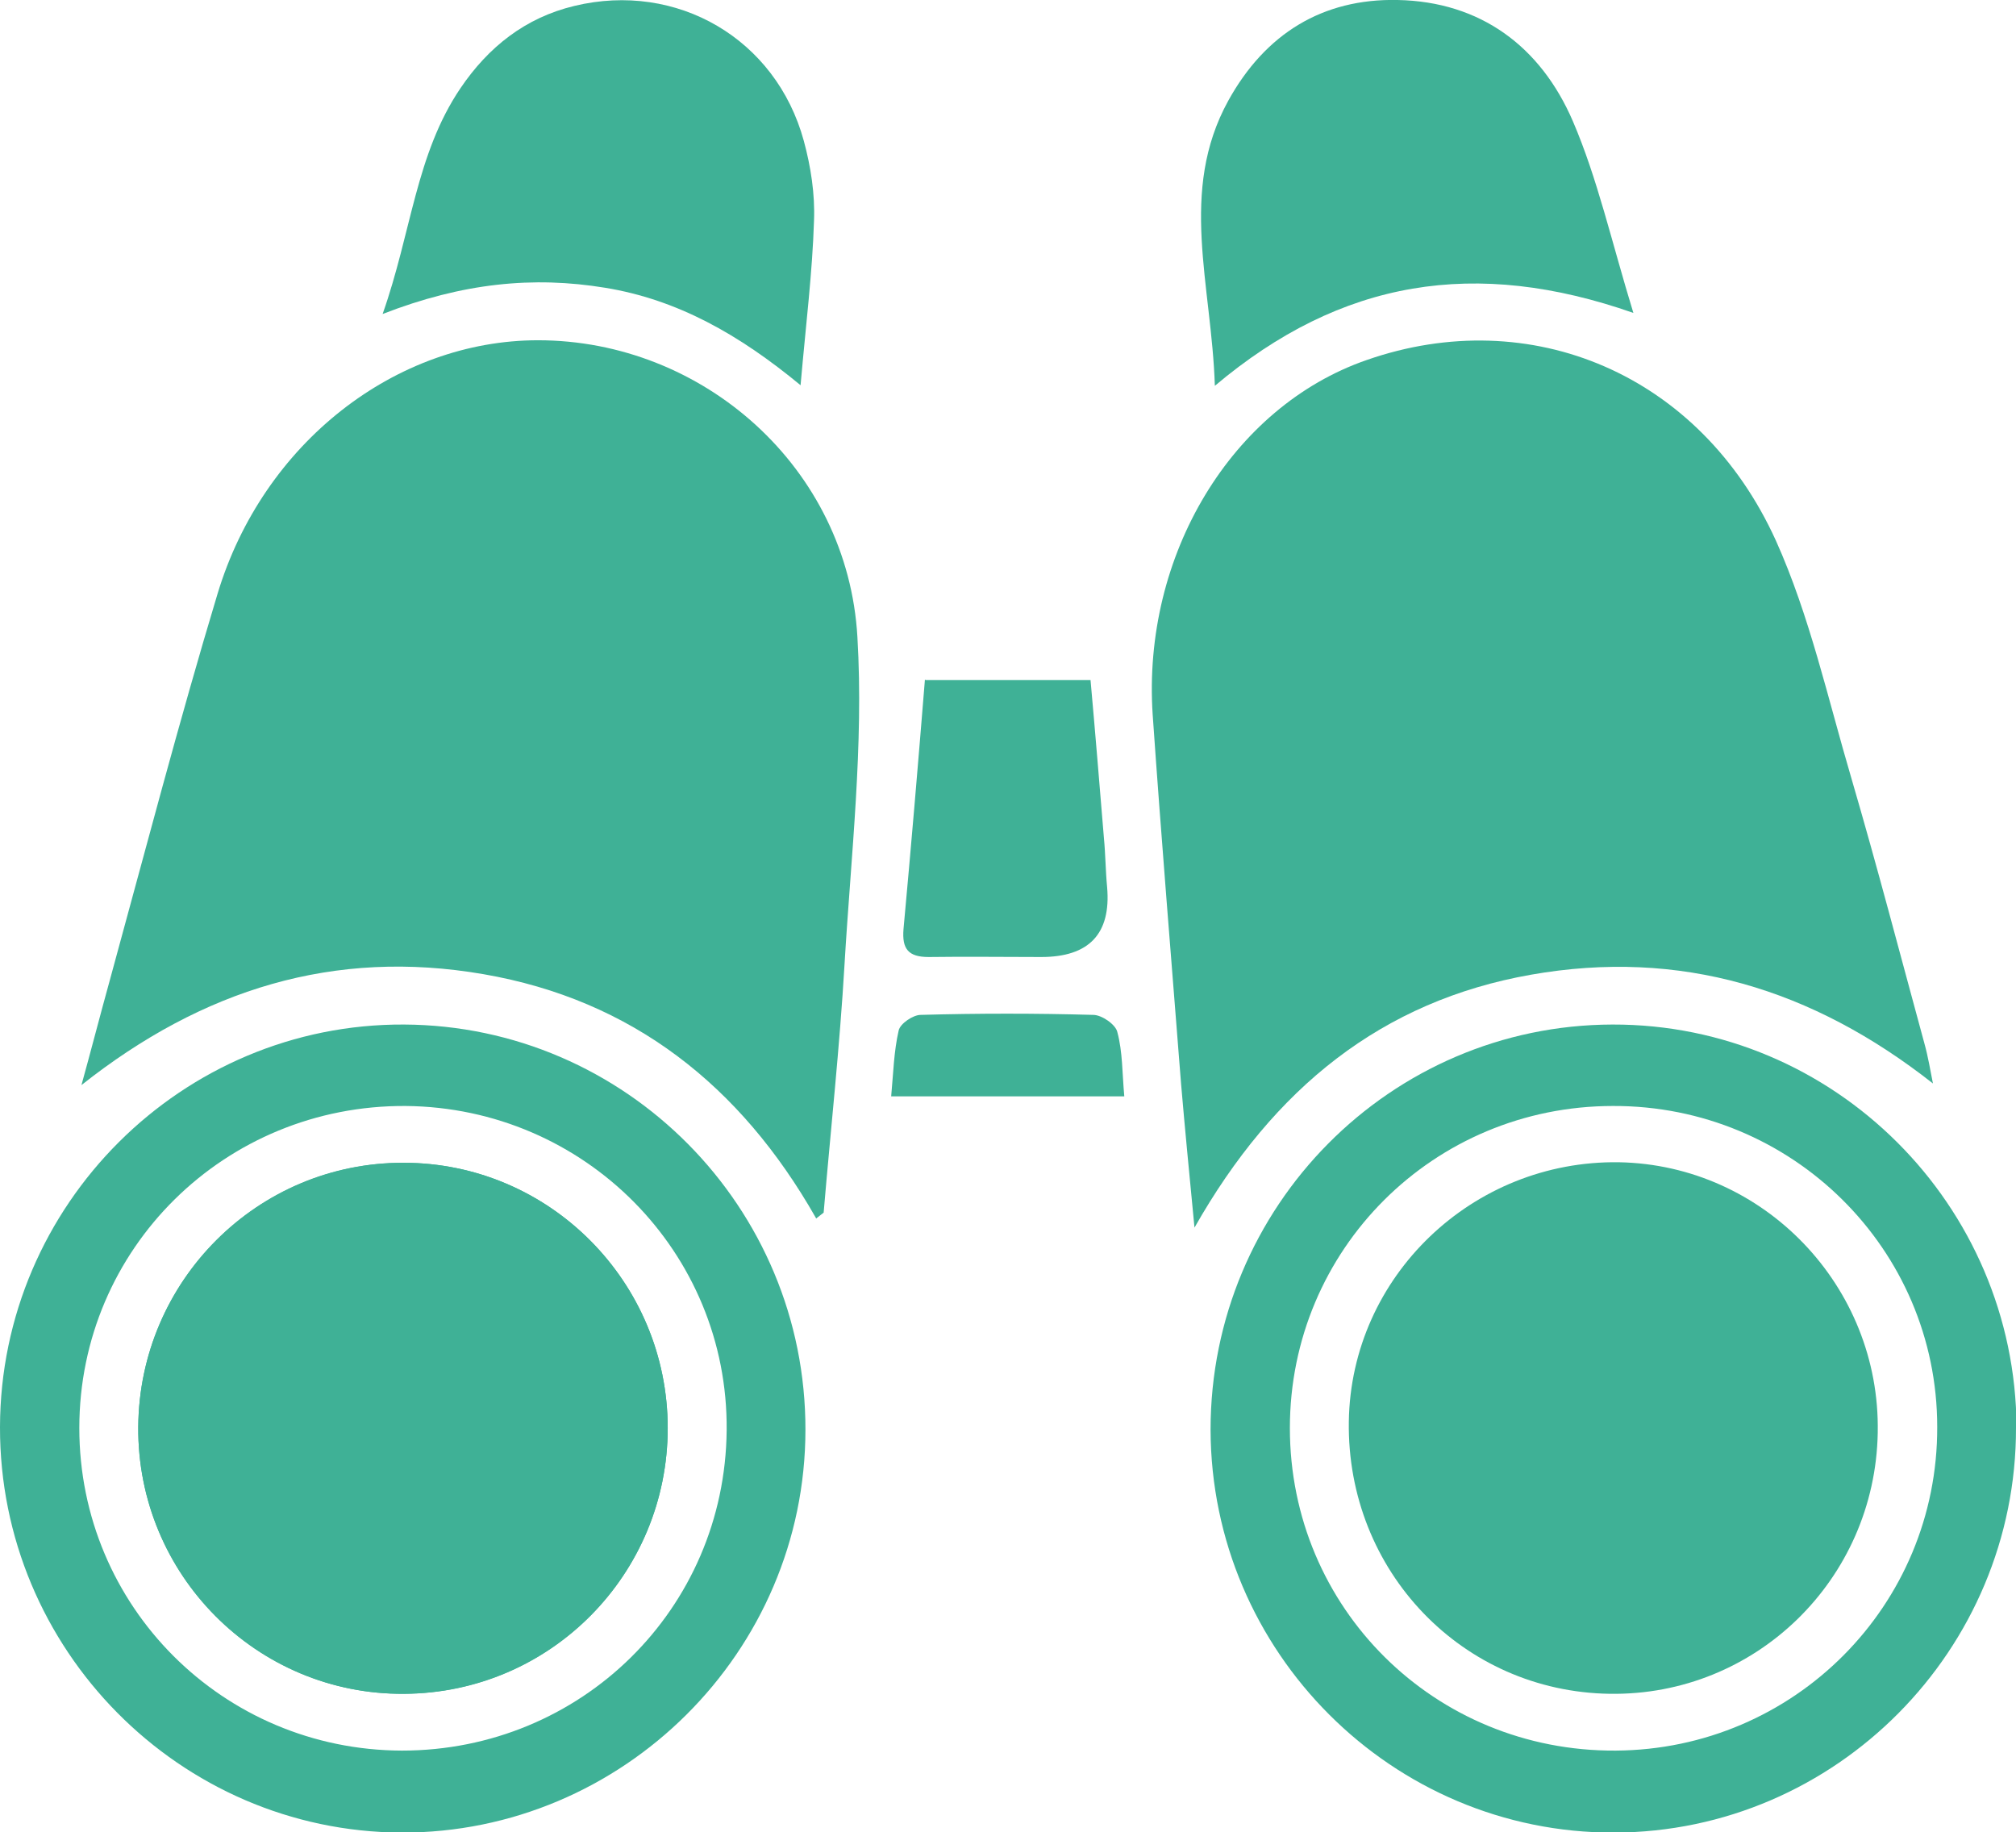
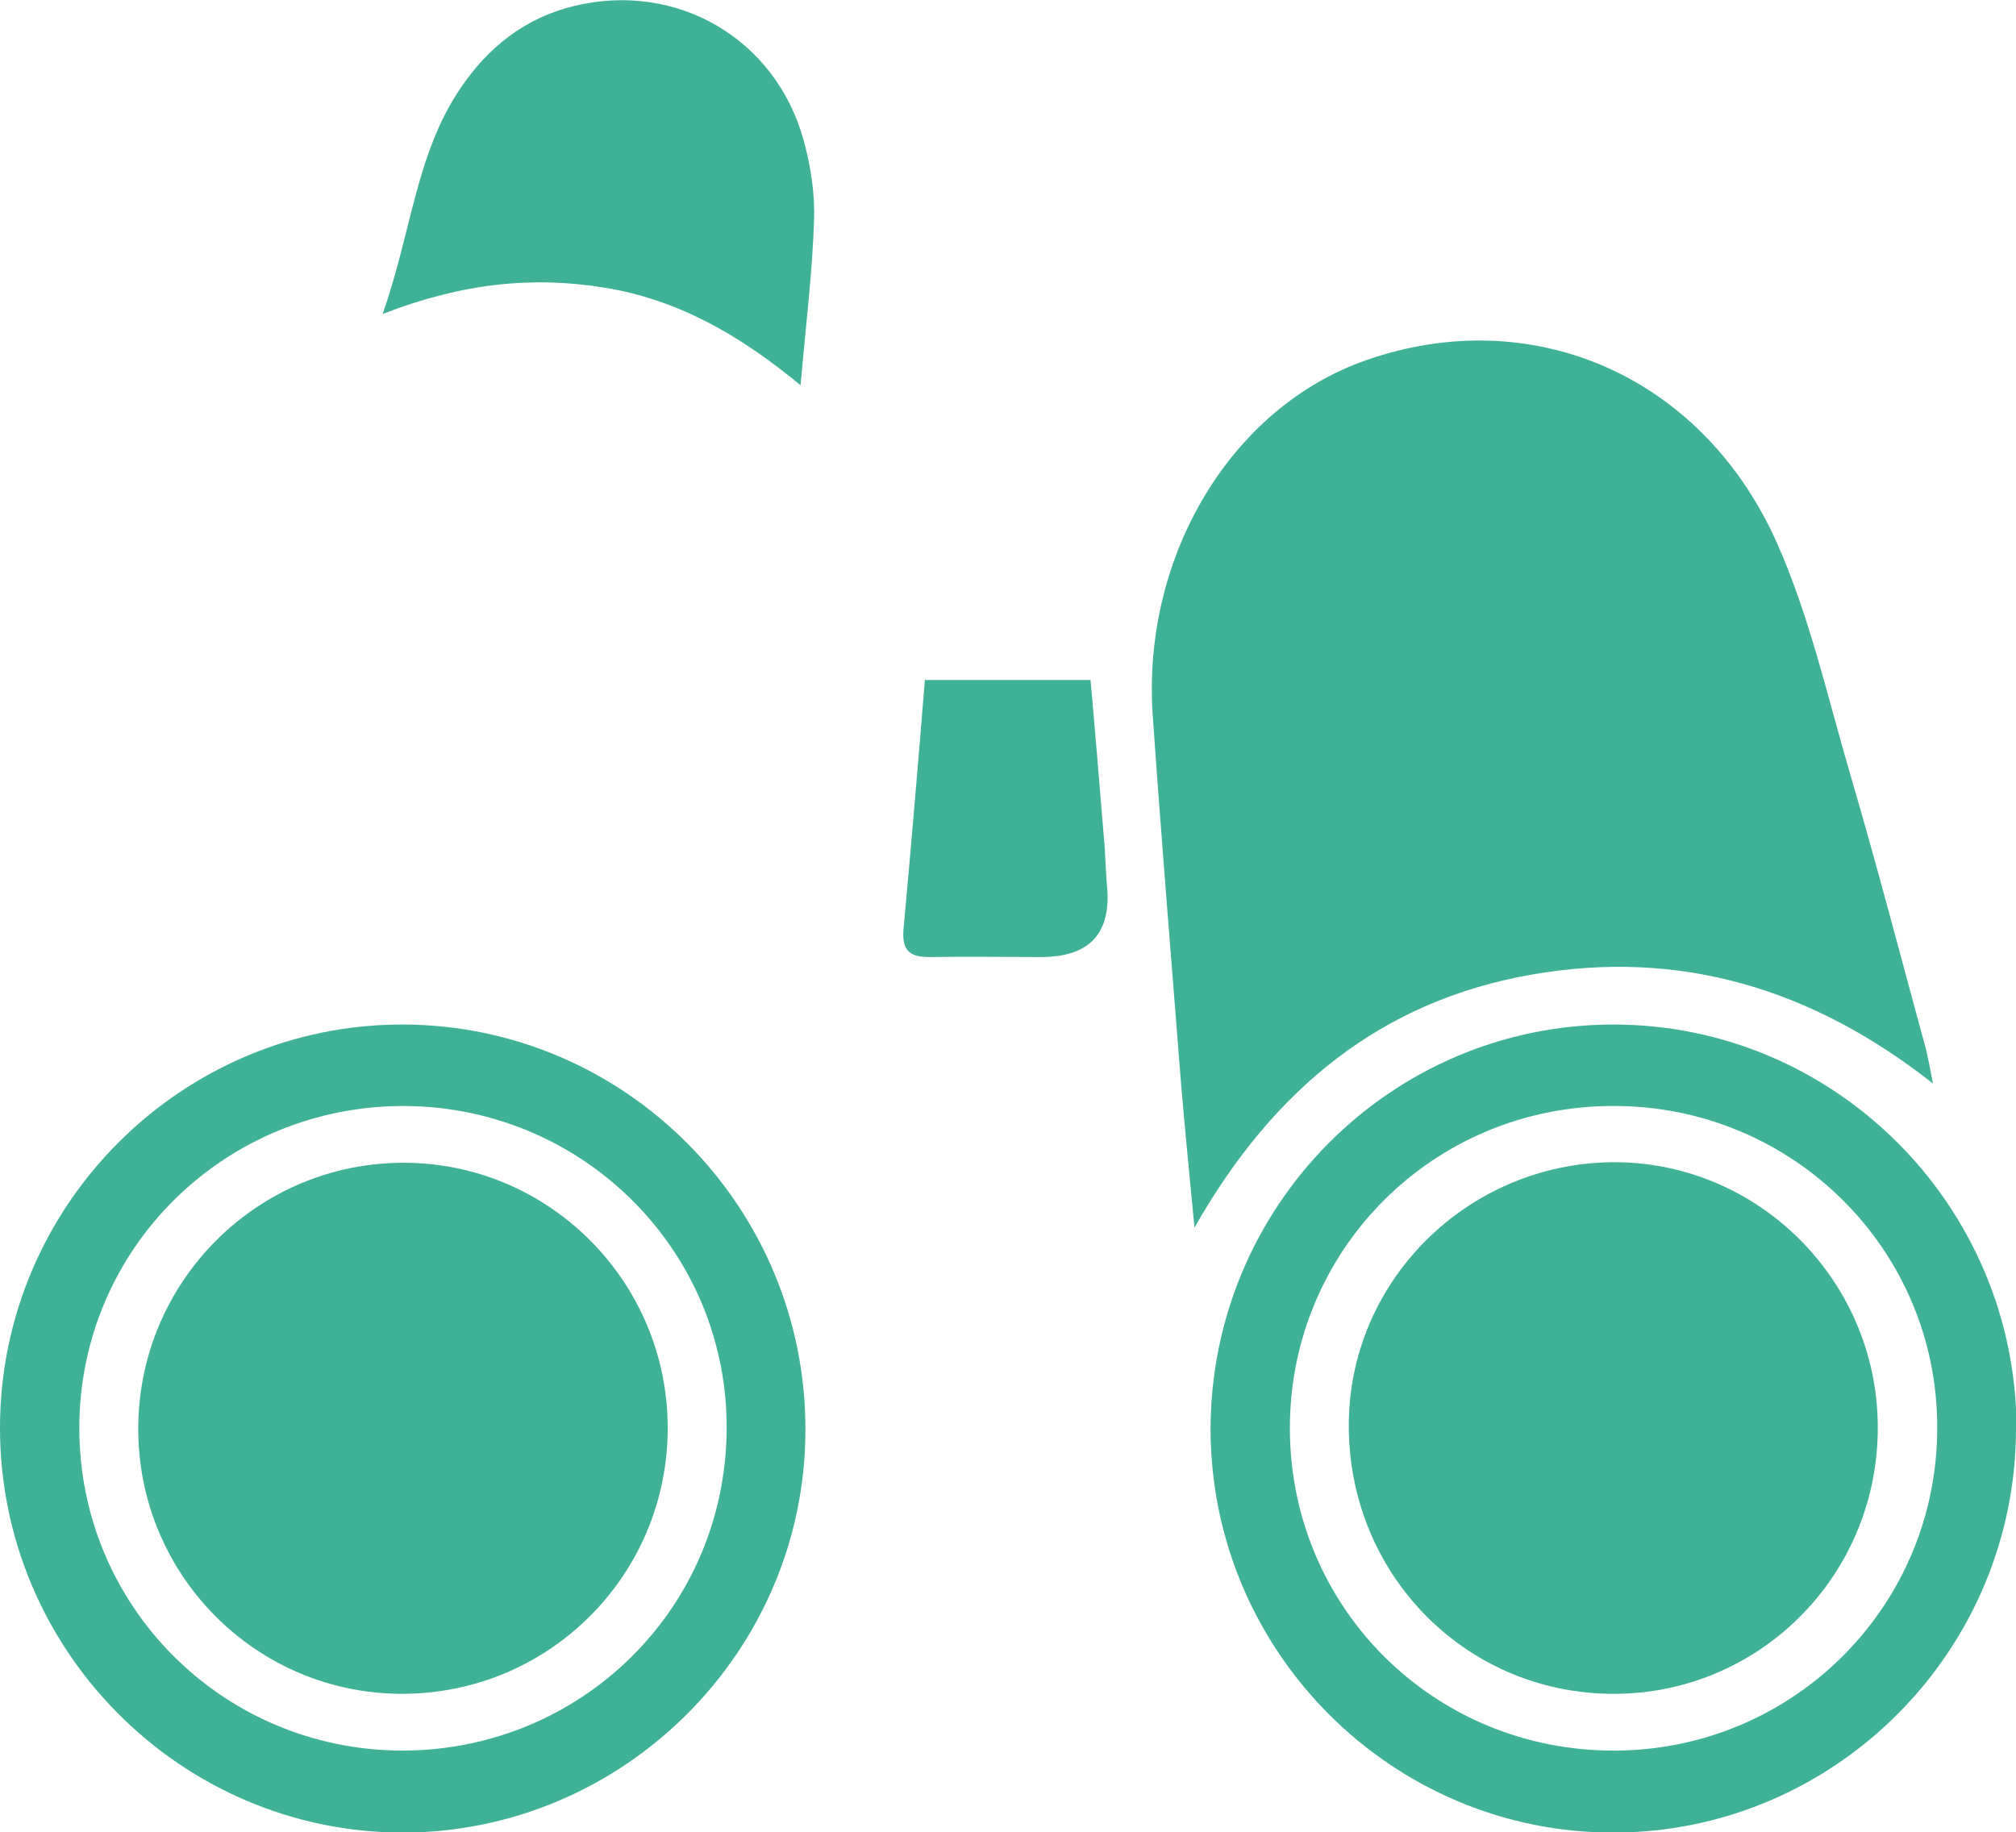
<svg xmlns="http://www.w3.org/2000/svg" id="Layer_2" data-name="Layer 2" viewBox="0 0 37.62 34.19">
  <g id="Layer_1-2" data-name="Layer 1">
    <g id="N6kgnK">
      <g>
-         <path d="M15.22,22.72c-1.4-2.46-3.42-4.06-6.2-4.54-2.78-.48-5.24.28-7.5,2.07.18-.65.35-1.31.53-1.96.66-2.41,1.29-4.82,2.01-7.21.85-2.82,3.33-4.73,5.98-4.73,3.08,0,5.78,2.38,5.96,5.54.12,2.02-.12,4.07-.24,6.1-.09,1.55-.26,3.1-.39,4.64-.05.04-.09.07-.14.11Z" style="fill: #3fb196; stroke-width: 0px;" />
        <path d="M36.07,20.22c-2.25-1.77-4.72-2.52-7.5-2.03-2.78.49-4.8,2.11-6.28,4.72-.1-1.04-.18-1.86-.25-2.68-.18-2.3-.37-4.59-.53-6.89-.2-2.98,1.48-5.75,3.99-6.62,3.06-1.07,6.23.26,7.64,3.37.63,1.4.97,2.95,1.41,4.44.48,1.64.91,3.29,1.36,4.94.07.25.11.5.16.75Z" style="fill: #3fb196; stroke-width: 0px;" />
        <path d="M15.03,26.68c0,4.15-3.41,7.53-7.54,7.52C3.35,34.18-.01,30.78,0,26.63c.01-4.15,3.4-7.53,7.54-7.51,4.14.02,7.5,3.41,7.49,7.57ZM7.5,32.67c3.34,0,6.03-2.64,6.06-5.98.03-3.32-2.65-6.02-5.99-6.05-3.37-.02-6.09,2.66-6.09,6.01,0,3.33,2.68,6.01,6.02,6.02Z" style="fill: #3fb196; stroke-width: 0px;" />
        <path d="M37.62,26.64c.01,4.15-3.36,7.55-7.5,7.56-4.14.01-7.52-3.37-7.53-7.52,0-4.16,3.35-7.55,7.5-7.56,4.14-.01,7.52,3.37,7.54,7.52ZM30.1,20.64c-3.35,0-6.03,2.68-6.03,6.01,0,3.36,2.7,6.04,6.08,6.02,3.33-.02,6.01-2.71,6-6.04,0-3.32-2.71-6-6.05-5.99Z" style="fill: #3fb196; stroke-width: 0px;" />
-         <path d="M30.48,5.84c-2.94-1.03-5.45-.63-7.81,1.36-.06-1.89-.68-3.63.25-5.32C23.61.63,24.68-.03,26.08,0c1.55.03,2.67.87,3.27,2.26.46,1.07.72,2.24,1.13,3.58Z" style="fill: #3fb196; stroke-width: 0px;" />
        <path d="M14.94,7.19c-1.15-.95-2.3-1.6-3.65-1.82-1.34-.22-2.66-.09-4.15.49.54-1.53.62-2.98,1.45-4.21.52-.77,1.21-1.32,2.13-1.54,1.91-.46,3.76.61,4.28,2.52.13.48.21.99.19,1.49-.03.96-.15,1.92-.25,3.06Z" style="fill: #3fb196; stroke-width: 0px;" />
        <path d="M17.27,12.69h3.08c.09,1,.17,1.98.25,2.95.03.31.03.61.06.92q.11,1.3-1.23,1.3c-.7,0-1.4-.01-2.1,0-.38,0-.5-.15-.47-.52.14-1.52.27-3.05.4-4.66Z" style="fill: #3fb196; stroke-width: 0px;" />
-         <path d="M20.99,20.46h-4.36c.04-.43.05-.84.14-1.23.03-.13.27-.29.41-.29,1.07-.03,2.15-.03,3.22,0,.16,0,.42.18.45.32.1.37.09.76.13,1.2Z" style="fill: #3fb196; stroke-width: 0px;" />
        <path d="M12.46,26.65c0-2.73-2.21-4.95-4.93-4.95-2.72,0-4.93,2.2-4.95,4.93-.02,2.76,2.21,5,4.96,4.98,2.73-.02,4.92-2.23,4.92-4.96Z" style="fill: #3fb196; stroke-width: 0px;" />
-         <path d="M12.46,26.65c0,2.73-2.19,4.95-4.92,4.96-2.74.02-4.98-2.23-4.96-4.98.02-2.73,2.23-4.94,4.95-4.93,2.72,0,4.93,2.22,4.93,4.95Z" style="fill: #3fb196; stroke-width: 0px;" />
        <path d="M35.04,26.74c-.05,2.74-2.28,4.91-5,4.87-2.75-.04-4.91-2.29-4.87-5.08.04-2.71,2.31-4.88,5.04-4.84,2.71.05,4.88,2.32,4.83,5.04Z" style="fill: #3fb196; stroke-width: 0px;" />
      </g>
    </g>
  </g>
</svg>